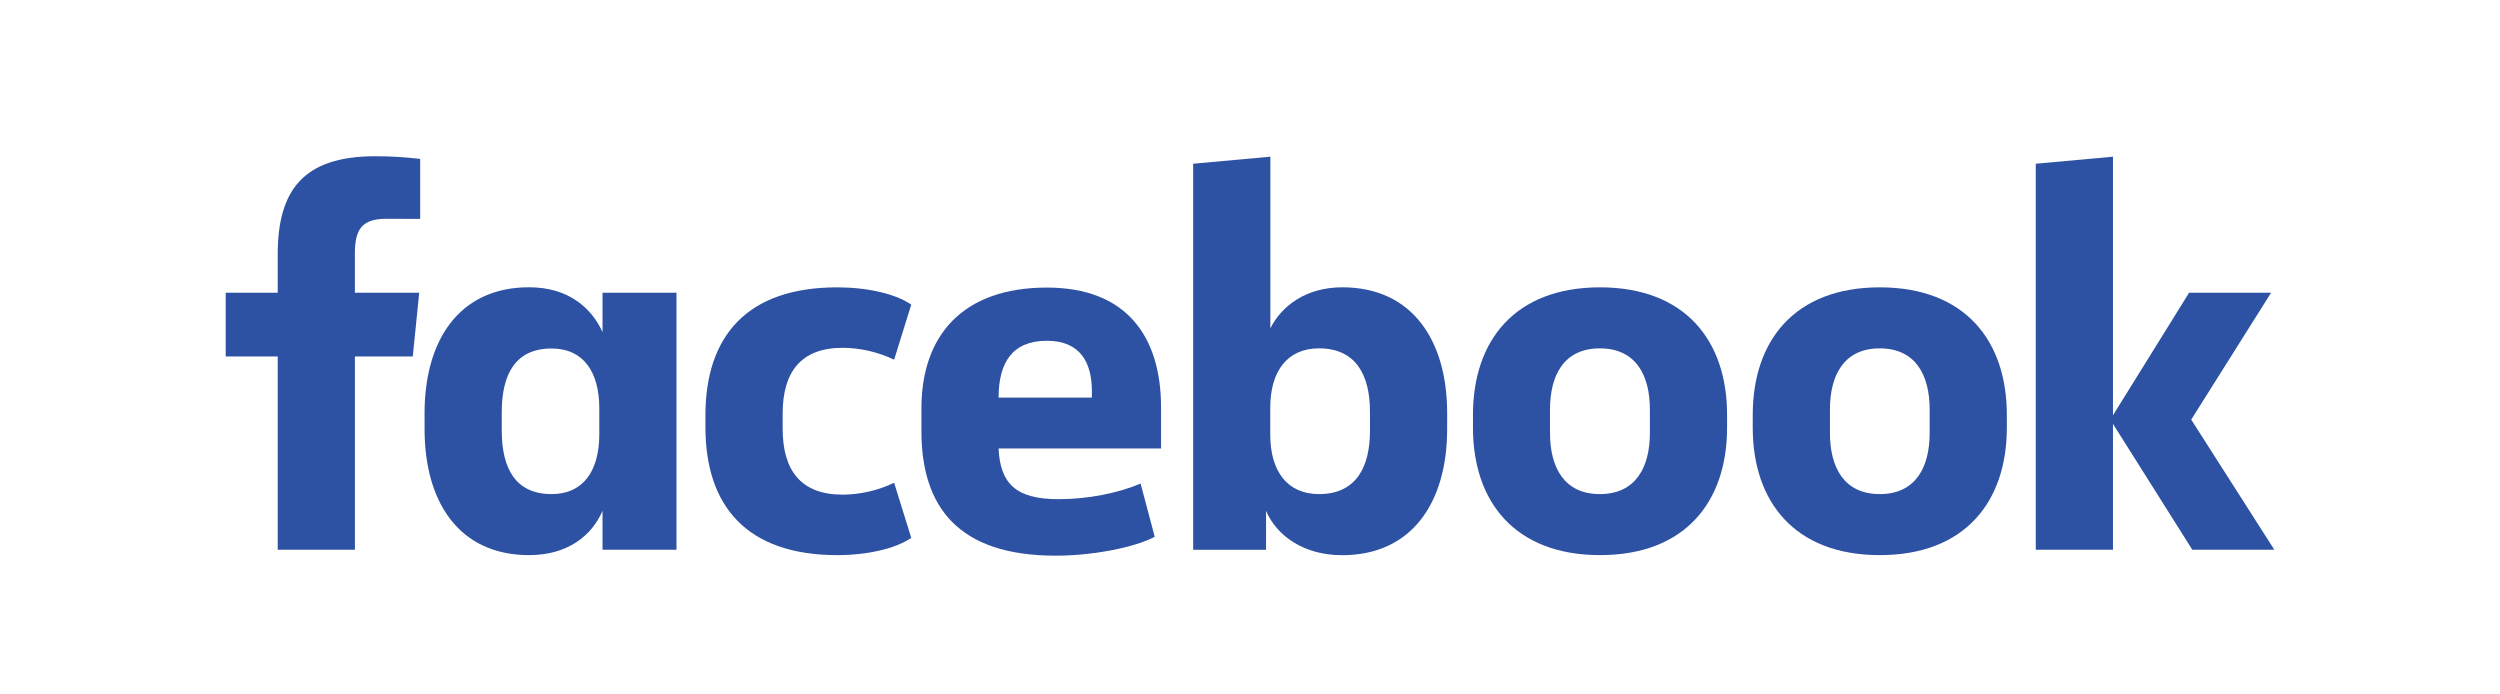
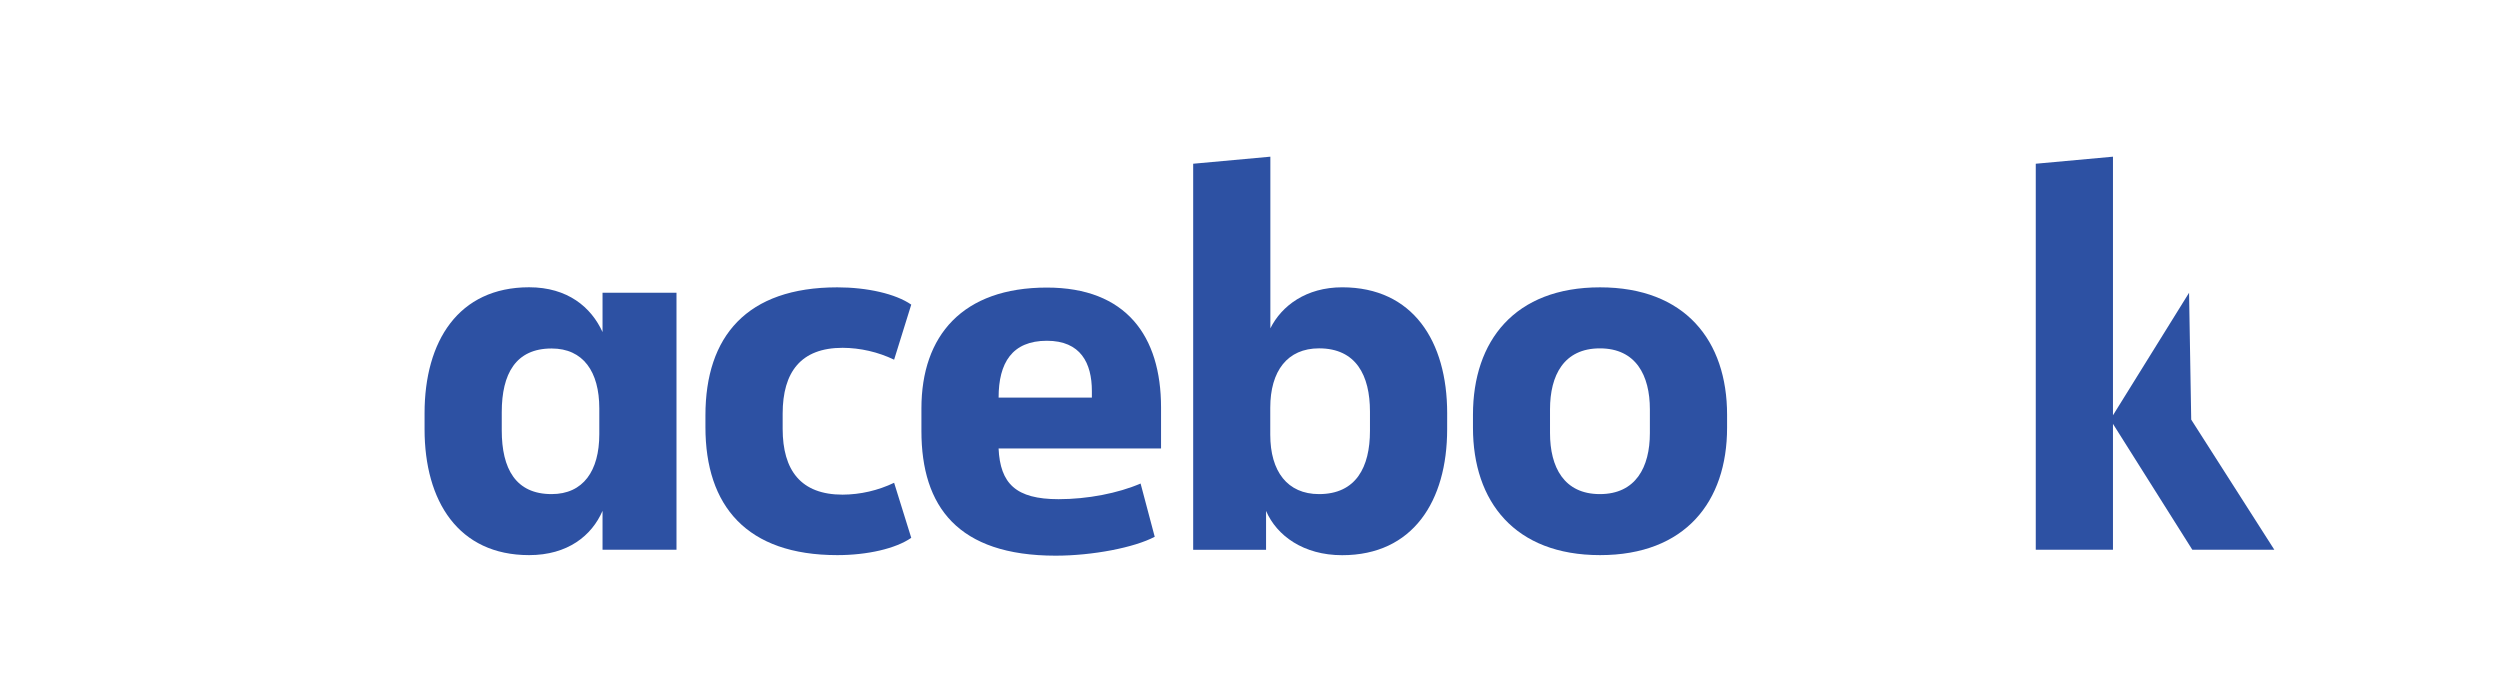
<svg xmlns="http://www.w3.org/2000/svg" width="144" height="40" viewBox="0 0 144 40" fill="none">
-   <rect width="144" height="40" fill="white" />
  <g clip-path="url(#clip0_3082_3470)">
-     <path d="M22.233 12.603C20.843 12.603 20.442 13.223 20.442 14.592V16.863H24.147L23.776 20.531H20.443V31.663H15.996V20.531H13V16.863H15.996V14.655C15.996 10.954 17.477 9 21.61 9C22.477 8.998 23.342 9.05 24.202 9.155V12.607L22.233 12.603Z" fill="#2D51A3" />
    <path d="M24.455 23.796C24.455 19.661 26.4 16.547 30.476 16.547C32.699 16.547 34.056 17.698 34.706 19.127V16.863H38.966V31.663H34.706V29.424C34.088 30.855 32.699 31.975 30.476 31.975C26.4 31.975 24.455 28.865 24.455 24.725V23.796ZM28.901 24.792C28.901 26.999 29.703 28.46 31.772 28.46C33.594 28.46 34.52 27.123 34.52 25.009V23.523C34.52 21.41 33.594 20.073 31.772 20.073C29.703 20.073 28.901 21.534 28.901 23.741V24.792Z" fill="#2D51A3" />
    <path d="M48.228 16.551C49.956 16.551 51.593 16.925 52.488 17.546L51.501 20.718C50.574 20.274 49.562 20.04 48.536 20.034C46.128 20.034 45.081 21.433 45.081 23.828V24.698C45.081 27.093 46.131 28.492 48.536 28.492C49.562 28.486 50.574 28.252 51.501 27.808L52.488 30.979C51.593 31.601 49.957 31.975 48.228 31.975C43.009 31.975 40.633 29.145 40.633 24.605V23.921C40.633 19.381 43.009 16.551 48.228 16.551Z" fill="#2D51A3" />
    <path d="M53.074 24.828V23.523C53.074 19.326 55.451 16.564 60.3 16.564C64.869 16.564 66.876 19.362 66.876 23.467V25.83H57.518C57.612 27.851 58.507 28.753 60.973 28.753C62.642 28.753 64.401 28.411 65.698 27.851L66.512 30.918C65.338 31.541 62.93 32.007 60.801 32.007C55.173 32.005 53.074 29.178 53.074 24.828ZM57.52 22.9H62.892V22.527C62.892 20.911 62.245 19.628 60.301 19.628C58.293 19.629 57.52 20.905 57.52 22.894V22.9Z" fill="#2D51A3" />
    <path d="M83.356 24.73C83.356 28.865 81.38 31.979 77.309 31.979C75.086 31.979 73.543 30.86 72.925 29.429V31.667H68.727V9.431L73.173 9.025V18.913C73.821 17.608 75.242 16.549 77.311 16.549C81.386 16.549 83.357 19.66 83.357 23.799L83.356 24.73ZM78.91 23.703C78.91 21.62 78.108 20.065 75.977 20.065C74.155 20.065 73.167 21.37 73.167 23.486V25.04C73.167 27.154 74.155 28.46 75.977 28.46C78.108 28.46 78.91 26.906 78.91 24.823V23.703Z" fill="#2D51A3" />
    <path d="M84.843 24.636V23.89C84.843 19.629 87.251 16.551 92.16 16.551C97.07 16.551 99.48 19.629 99.48 23.89V24.636C99.48 28.895 97.071 31.975 92.162 31.975C87.253 31.975 84.843 28.895 84.843 24.636ZM95.033 23.579C95.033 21.62 94.229 20.066 92.153 20.066C90.077 20.066 89.281 21.62 89.281 23.579V24.947C89.281 26.906 90.085 28.46 92.153 28.46C94.222 28.46 95.033 26.906 95.033 24.947V23.579Z" fill="#2D51A3" />
-     <path d="M100.958 24.636V23.89C100.958 19.629 103.367 16.551 108.276 16.551C113.185 16.551 115.594 19.629 115.594 23.89V24.636C115.594 28.895 113.185 31.975 108.276 31.975C103.367 31.975 100.958 28.895 100.958 24.636ZM111.148 23.579C111.148 21.62 110.345 20.066 108.276 20.066C106.207 20.066 105.405 21.62 105.405 23.579V24.947C105.405 26.906 106.207 28.46 108.276 28.46C110.345 28.46 111.148 26.906 111.148 24.947V23.579Z" fill="#2D51A3" />
-     <path d="M121.707 23.921L126.09 16.863H130.814L126.214 24.17L131 31.663H126.276L121.707 24.414V31.663H117.26V9.431L121.707 9.025V23.921Z" fill="#2D51A3" />
+     <path d="M121.707 23.921L126.09 16.863L126.214 24.17L131 31.663H126.276L121.707 24.414V31.663H117.26V9.431L121.707 9.025V23.921Z" fill="#2D51A3" />
  </g>
  <defs>
    <clipPath id="clip0_3082_3470">
      <rect width="118" height="23" fill="white" transform="translate(13 9)" />
    </clipPath>
  </defs>
</svg>